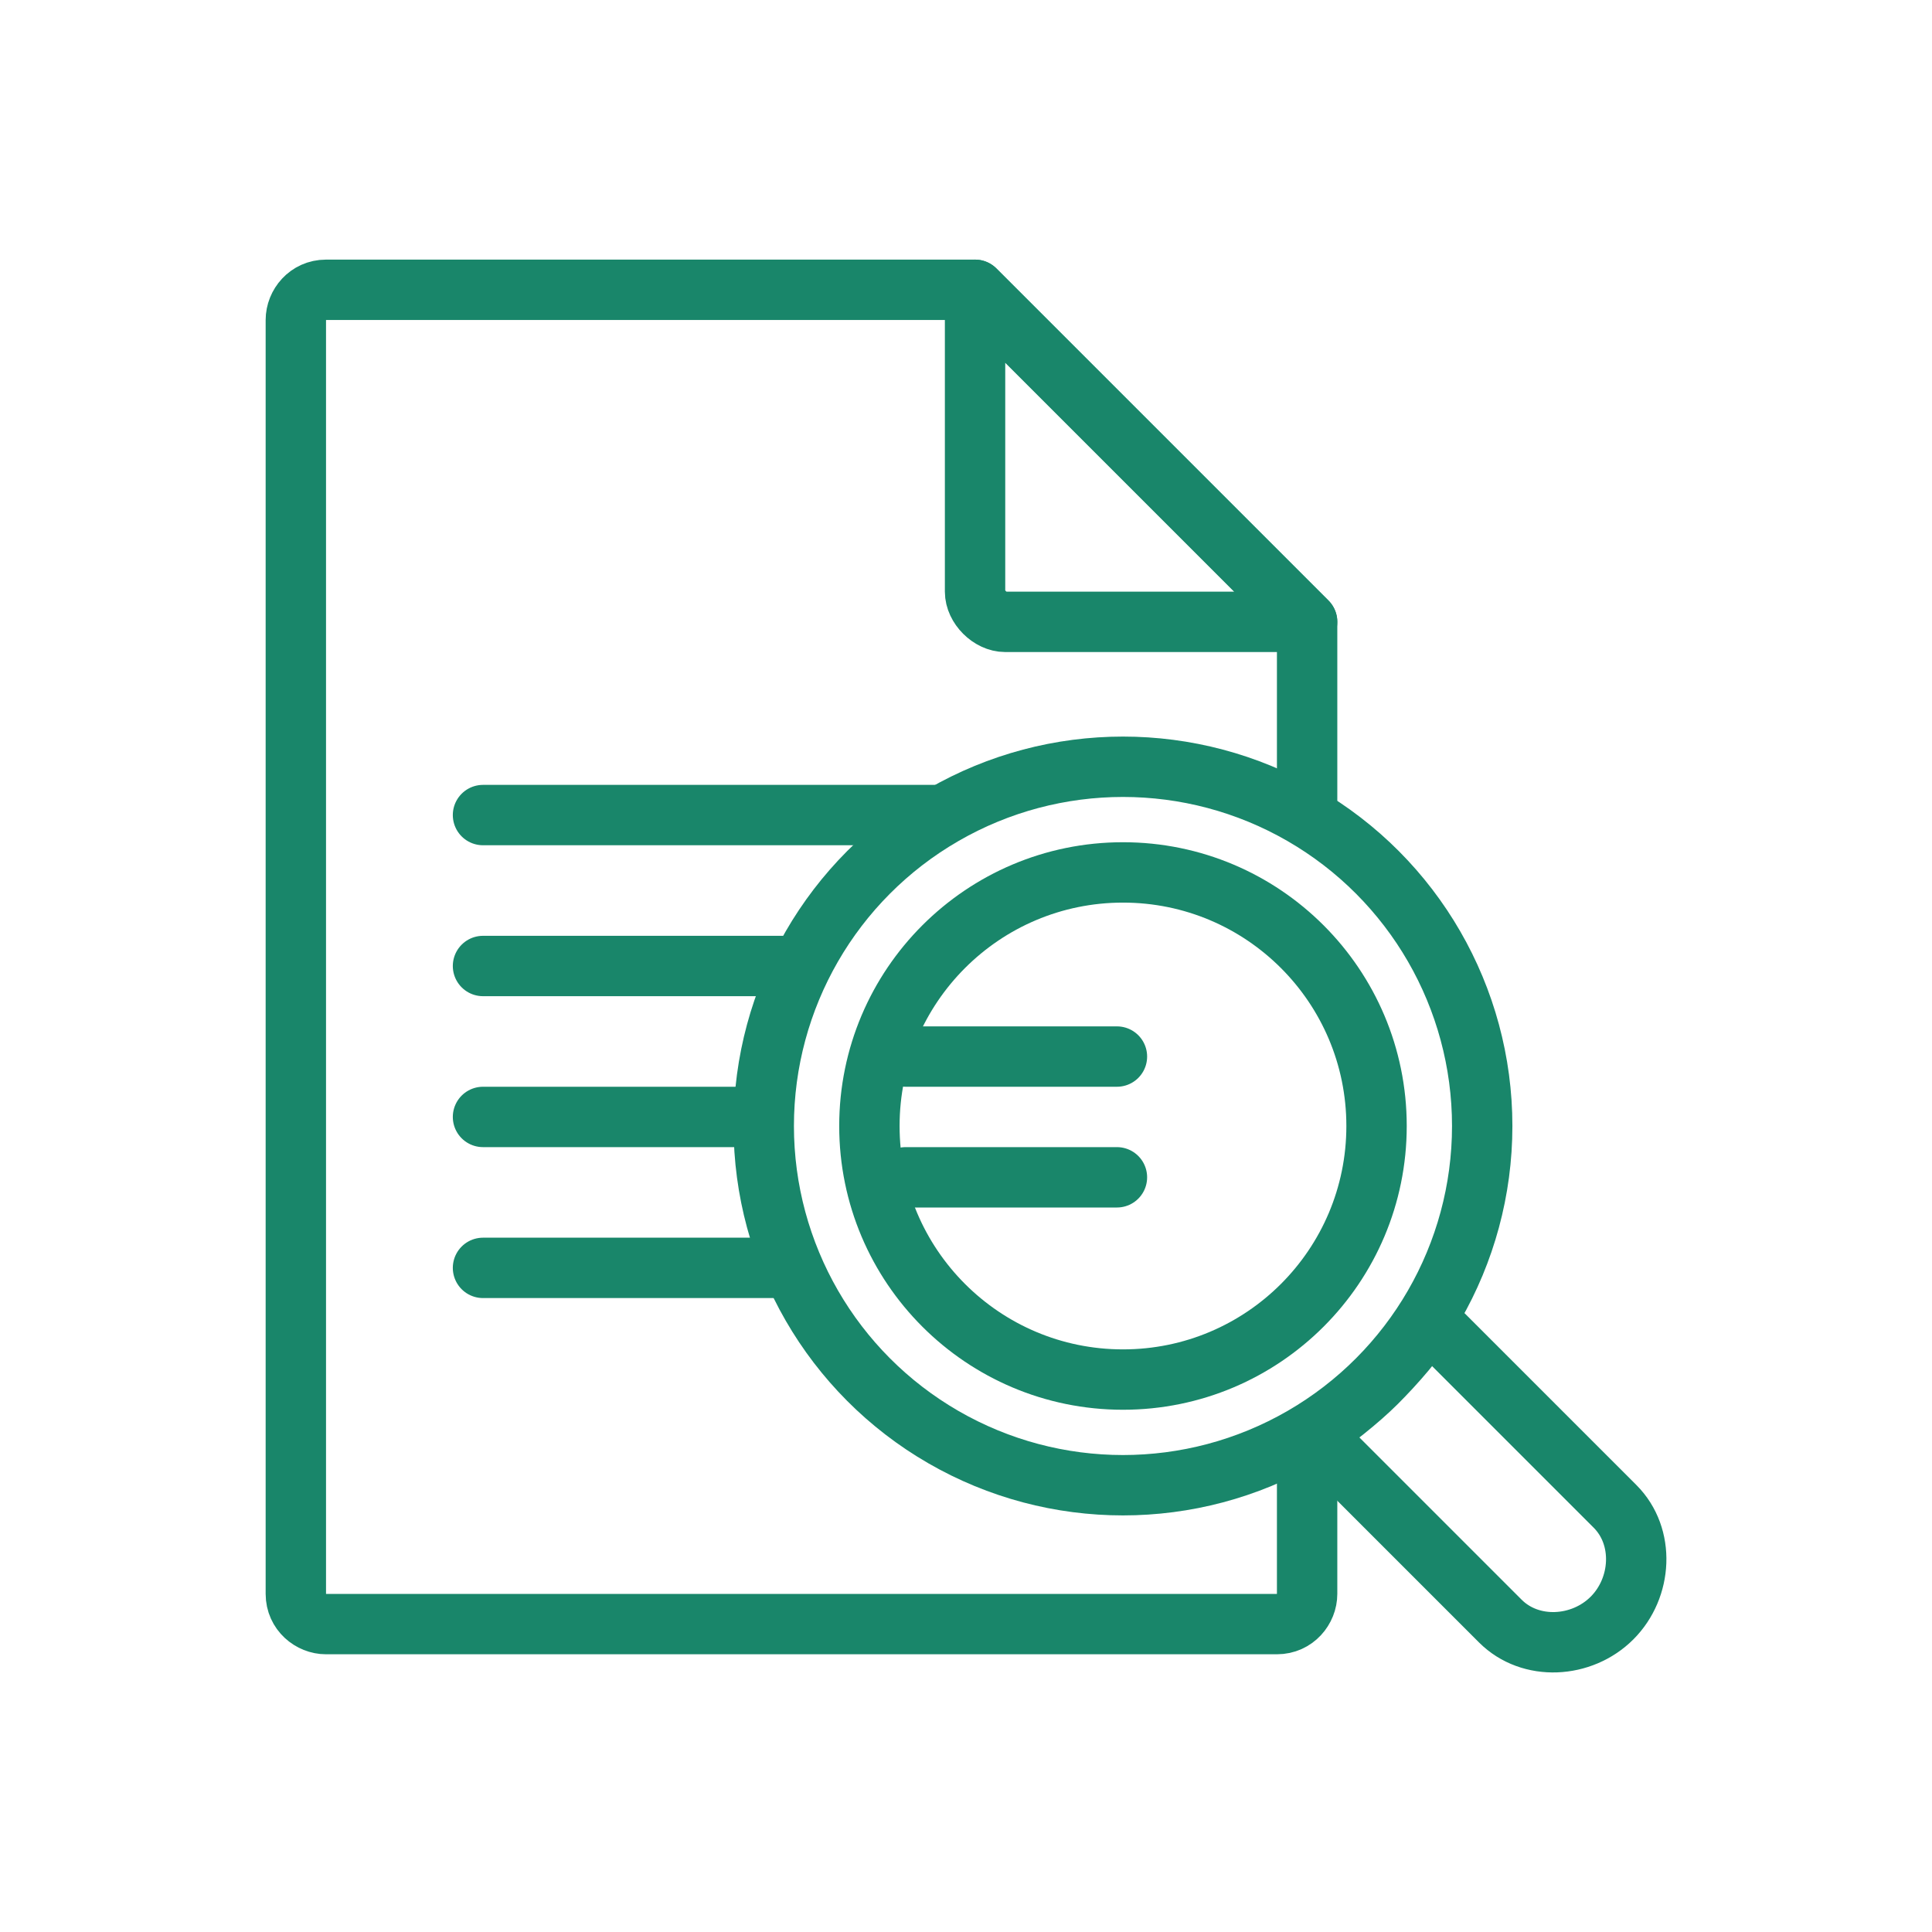
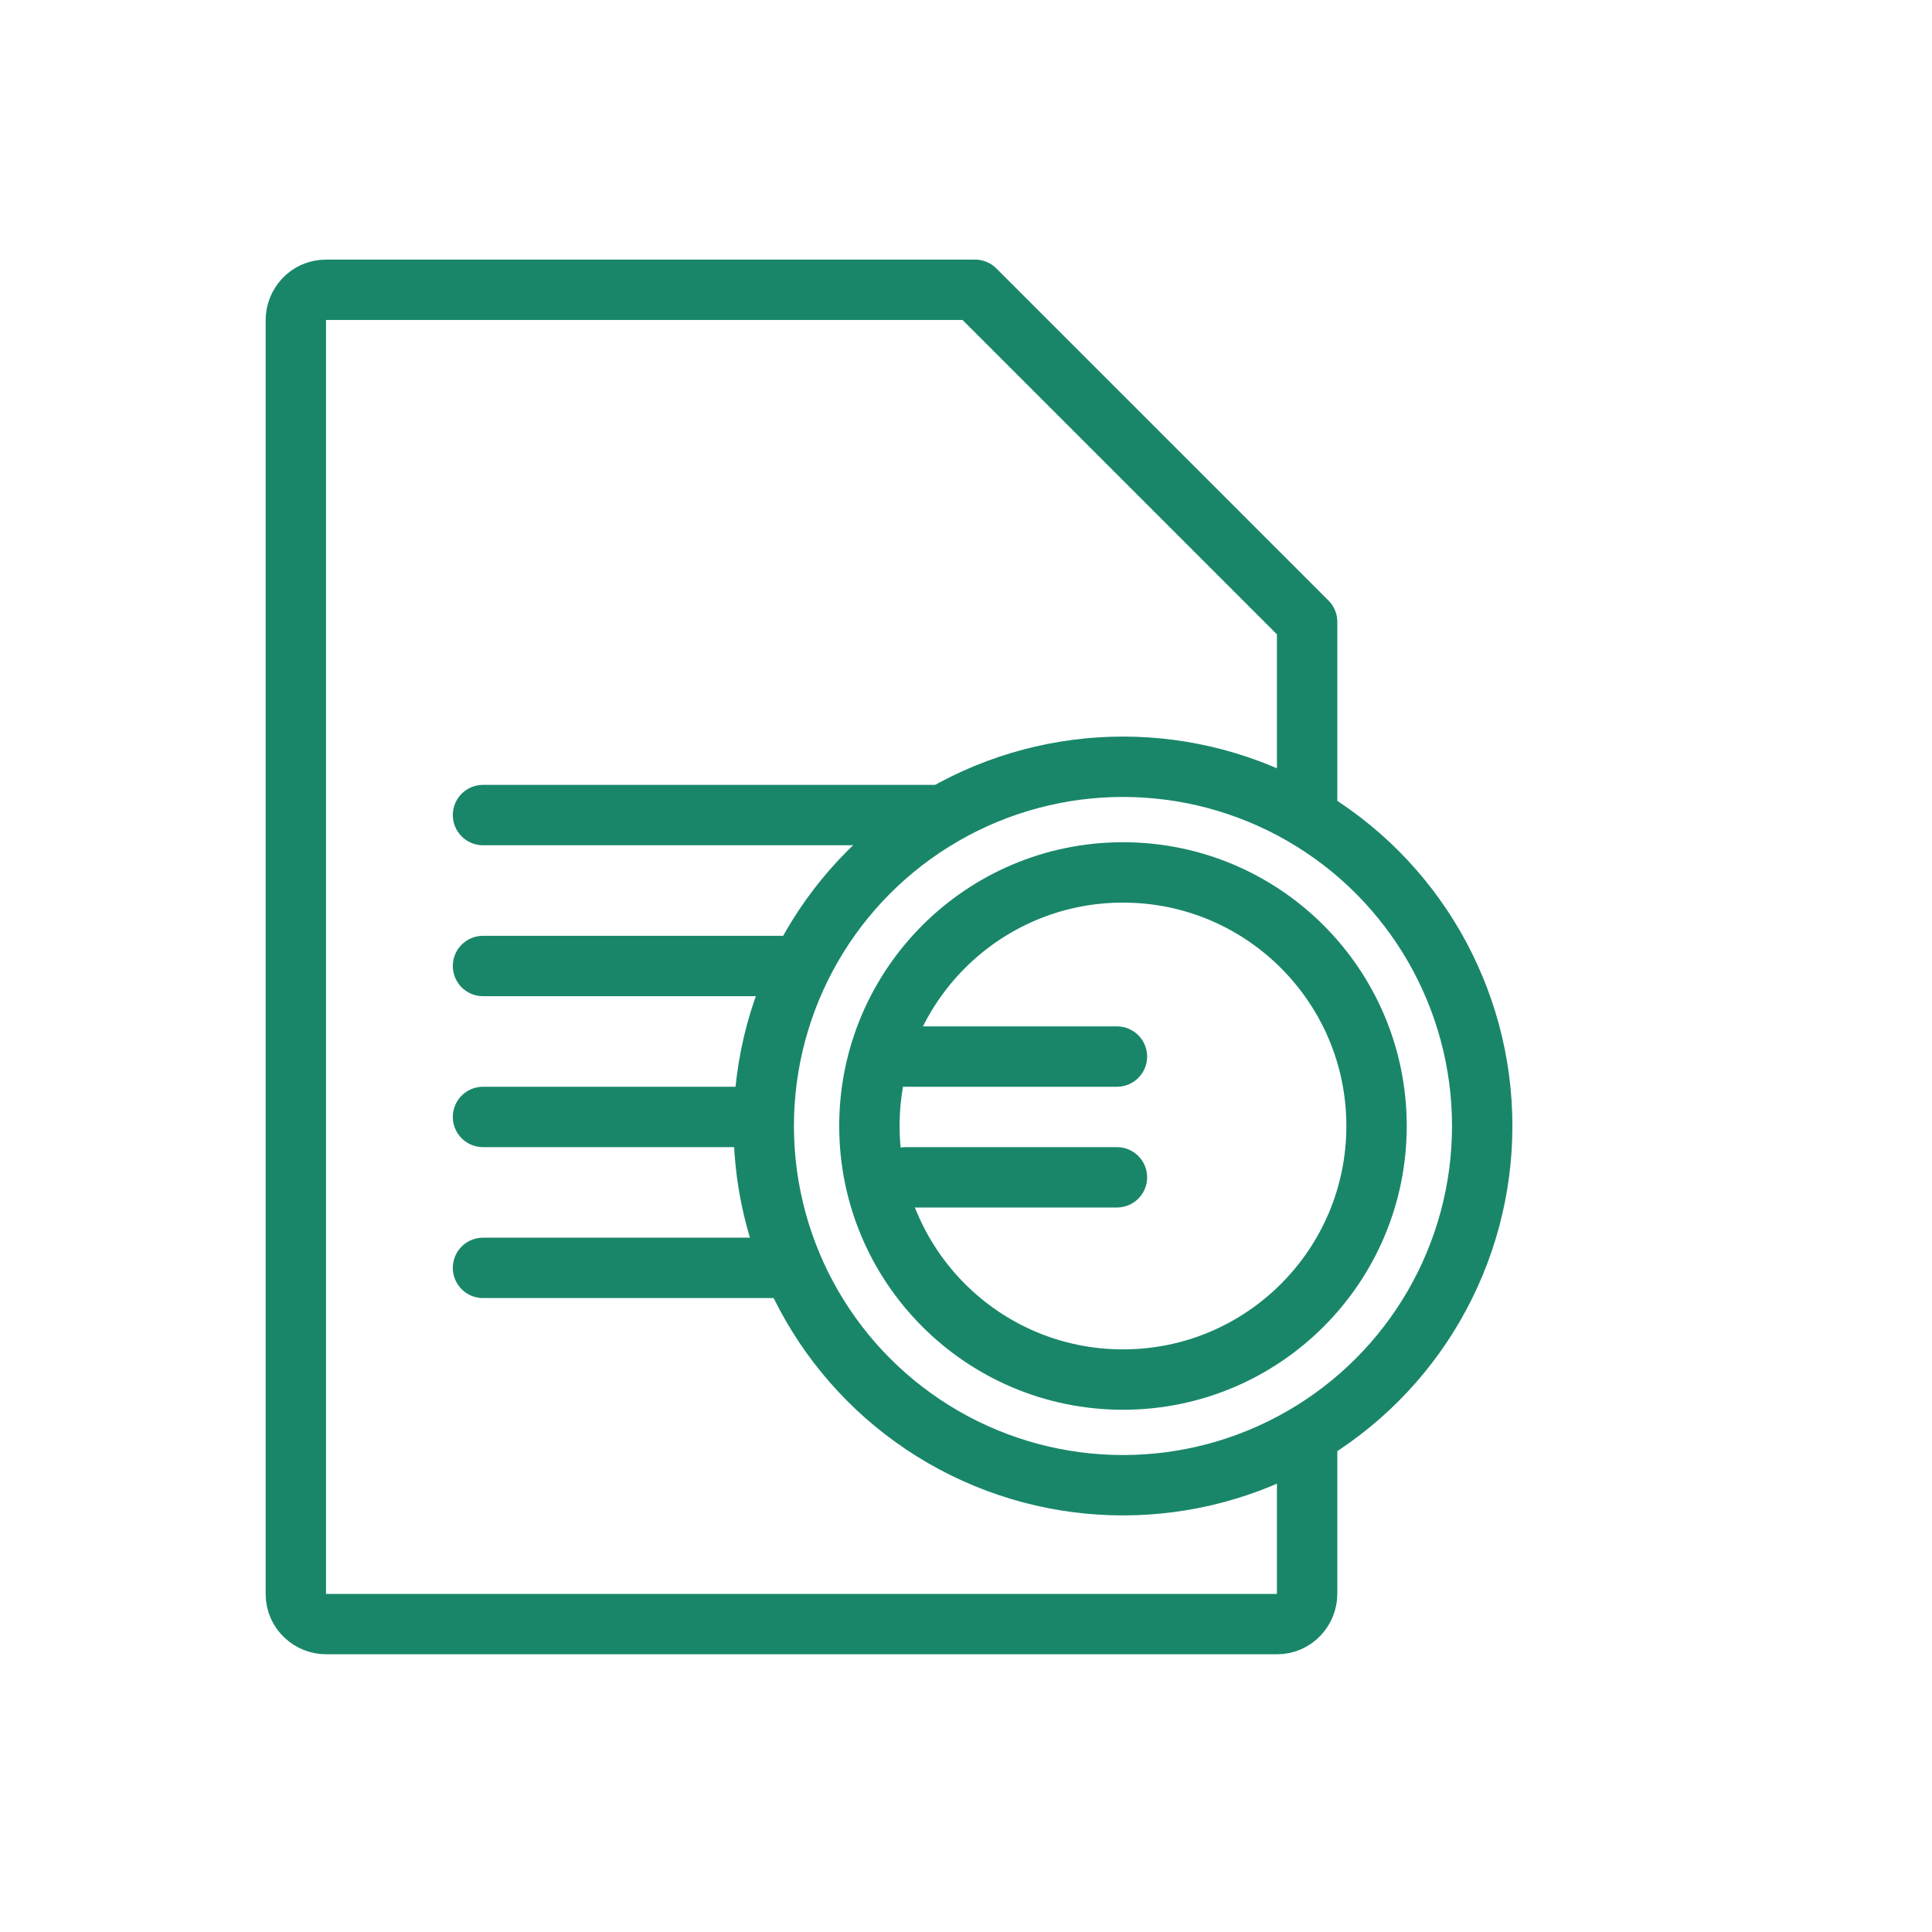
<svg xmlns="http://www.w3.org/2000/svg" version="1.1" id="Layer_1" x="0px" y="0px" width="64px" height="64px" viewBox="0 0 64 64" enable-background="new 0 0 64 64" xml:space="preserve">
  <g>
    <g>
      <circle fill="none" stroke="#19866a" stroke-width="2" stroke-linecap="round" stroke-linejoin="round" stroke-miterlimit="10" cx="37.2" cy="37.3" r="11.9" />
      <circle fill="none" stroke="#19866a" stroke-width="2" stroke-linecap="round" stroke-linejoin="round" stroke-miterlimit="10" cx="37.2" cy="37.3" r="8.4" />
-       <path fill="none" stroke="#19866a" stroke-width="2" stroke-linecap="round" stroke-linejoin="round" stroke-miterlimit="10" d="    M45.6,45.8c-0.6,0.6-1.5,1.3-2.1,1.7l6.2,6.2c1,1,2.7,0.9,3.7-0.1s1.1-2.7,0.1-3.7l-6.2-6.2C47,44.3,46.2,45.2,45.6,45.8z" />
    </g>
    <g>
      <g>
        <path fill="none" stroke="#19866a" stroke-width="2" stroke-linecap="round" stroke-linejoin="round" stroke-miterlimit="10" d="     M43.3,27v-6.4l-11-11H10.8c-0.6,0-1,0.5-1,1v42.2c0,0.6,0.5,1,1,1h31.5c0.6,0,1-0.5,1-1v-4.9" />
-         <path fill="none" stroke="#19866a" stroke-width="2" stroke-linecap="round" stroke-linejoin="round" stroke-miterlimit="10" d="     M33.3,20.6h10l-11-11v10C32.3,20.1,32.8,20.6,33.3,20.6z" />
      </g>
      <line fill="none" stroke="#19866a" stroke-width="2" stroke-linecap="round" stroke-linejoin="round" stroke-miterlimit="10" x1="16" y1="27" x2="31" y2="27" />
      <line fill="none" stroke="#19866a" stroke-width="2" stroke-linecap="round" stroke-linejoin="round" stroke-miterlimit="10" x1="16" y1="32" x2="26" y2="32" />
      <line fill="none" stroke="#19866a" stroke-width="2" stroke-linecap="round" stroke-linejoin="round" stroke-miterlimit="10" x1="16" y1="37" x2="25" y2="37" />
      <line fill="none" stroke="#19866a" stroke-width="2" stroke-linecap="round" stroke-linejoin="round" stroke-miterlimit="10" x1="16" y1="42" x2="26" y2="42" />
    </g>
    <line fill="none" stroke="#19866a" stroke-width="2" stroke-linecap="round" stroke-linejoin="round" stroke-miterlimit="10" x1="30" y1="35" x2="37" y2="35" />
    <line fill="none" stroke="#19866a" stroke-width="2" stroke-linecap="round" stroke-linejoin="round" stroke-miterlimit="10" x1="30" y1="39" x2="37" y2="39" />
  </g>
</svg>